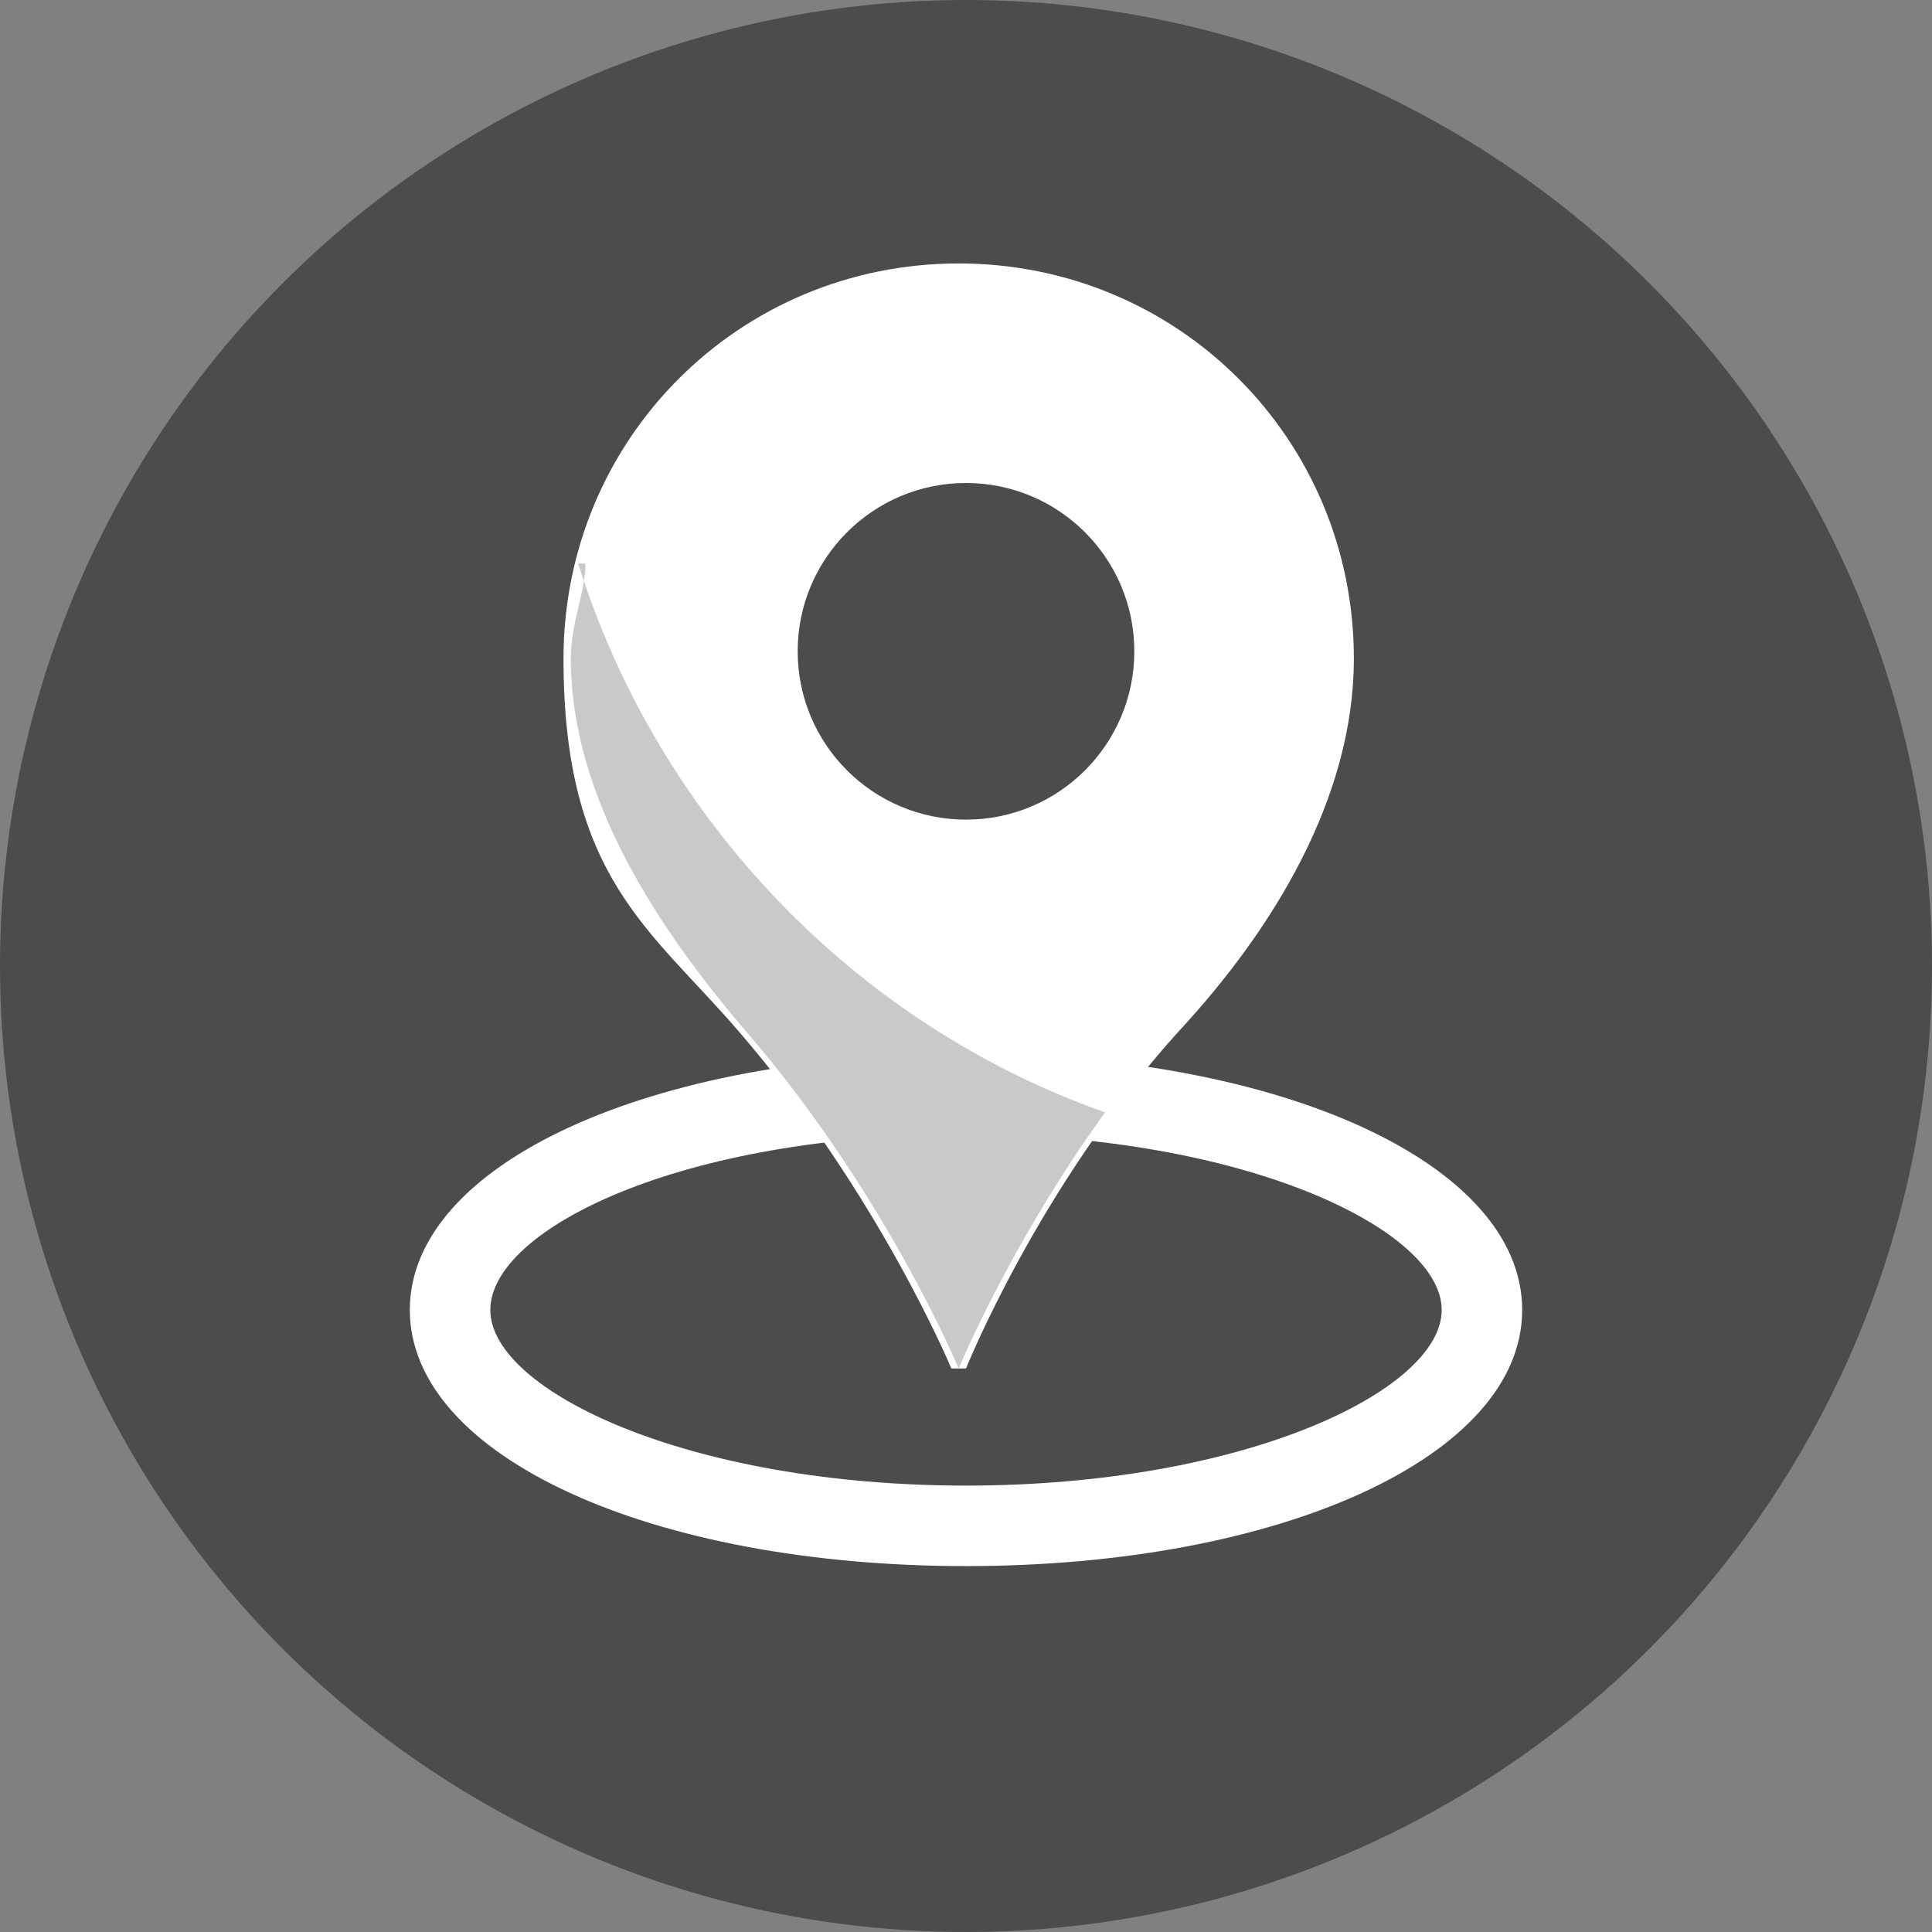
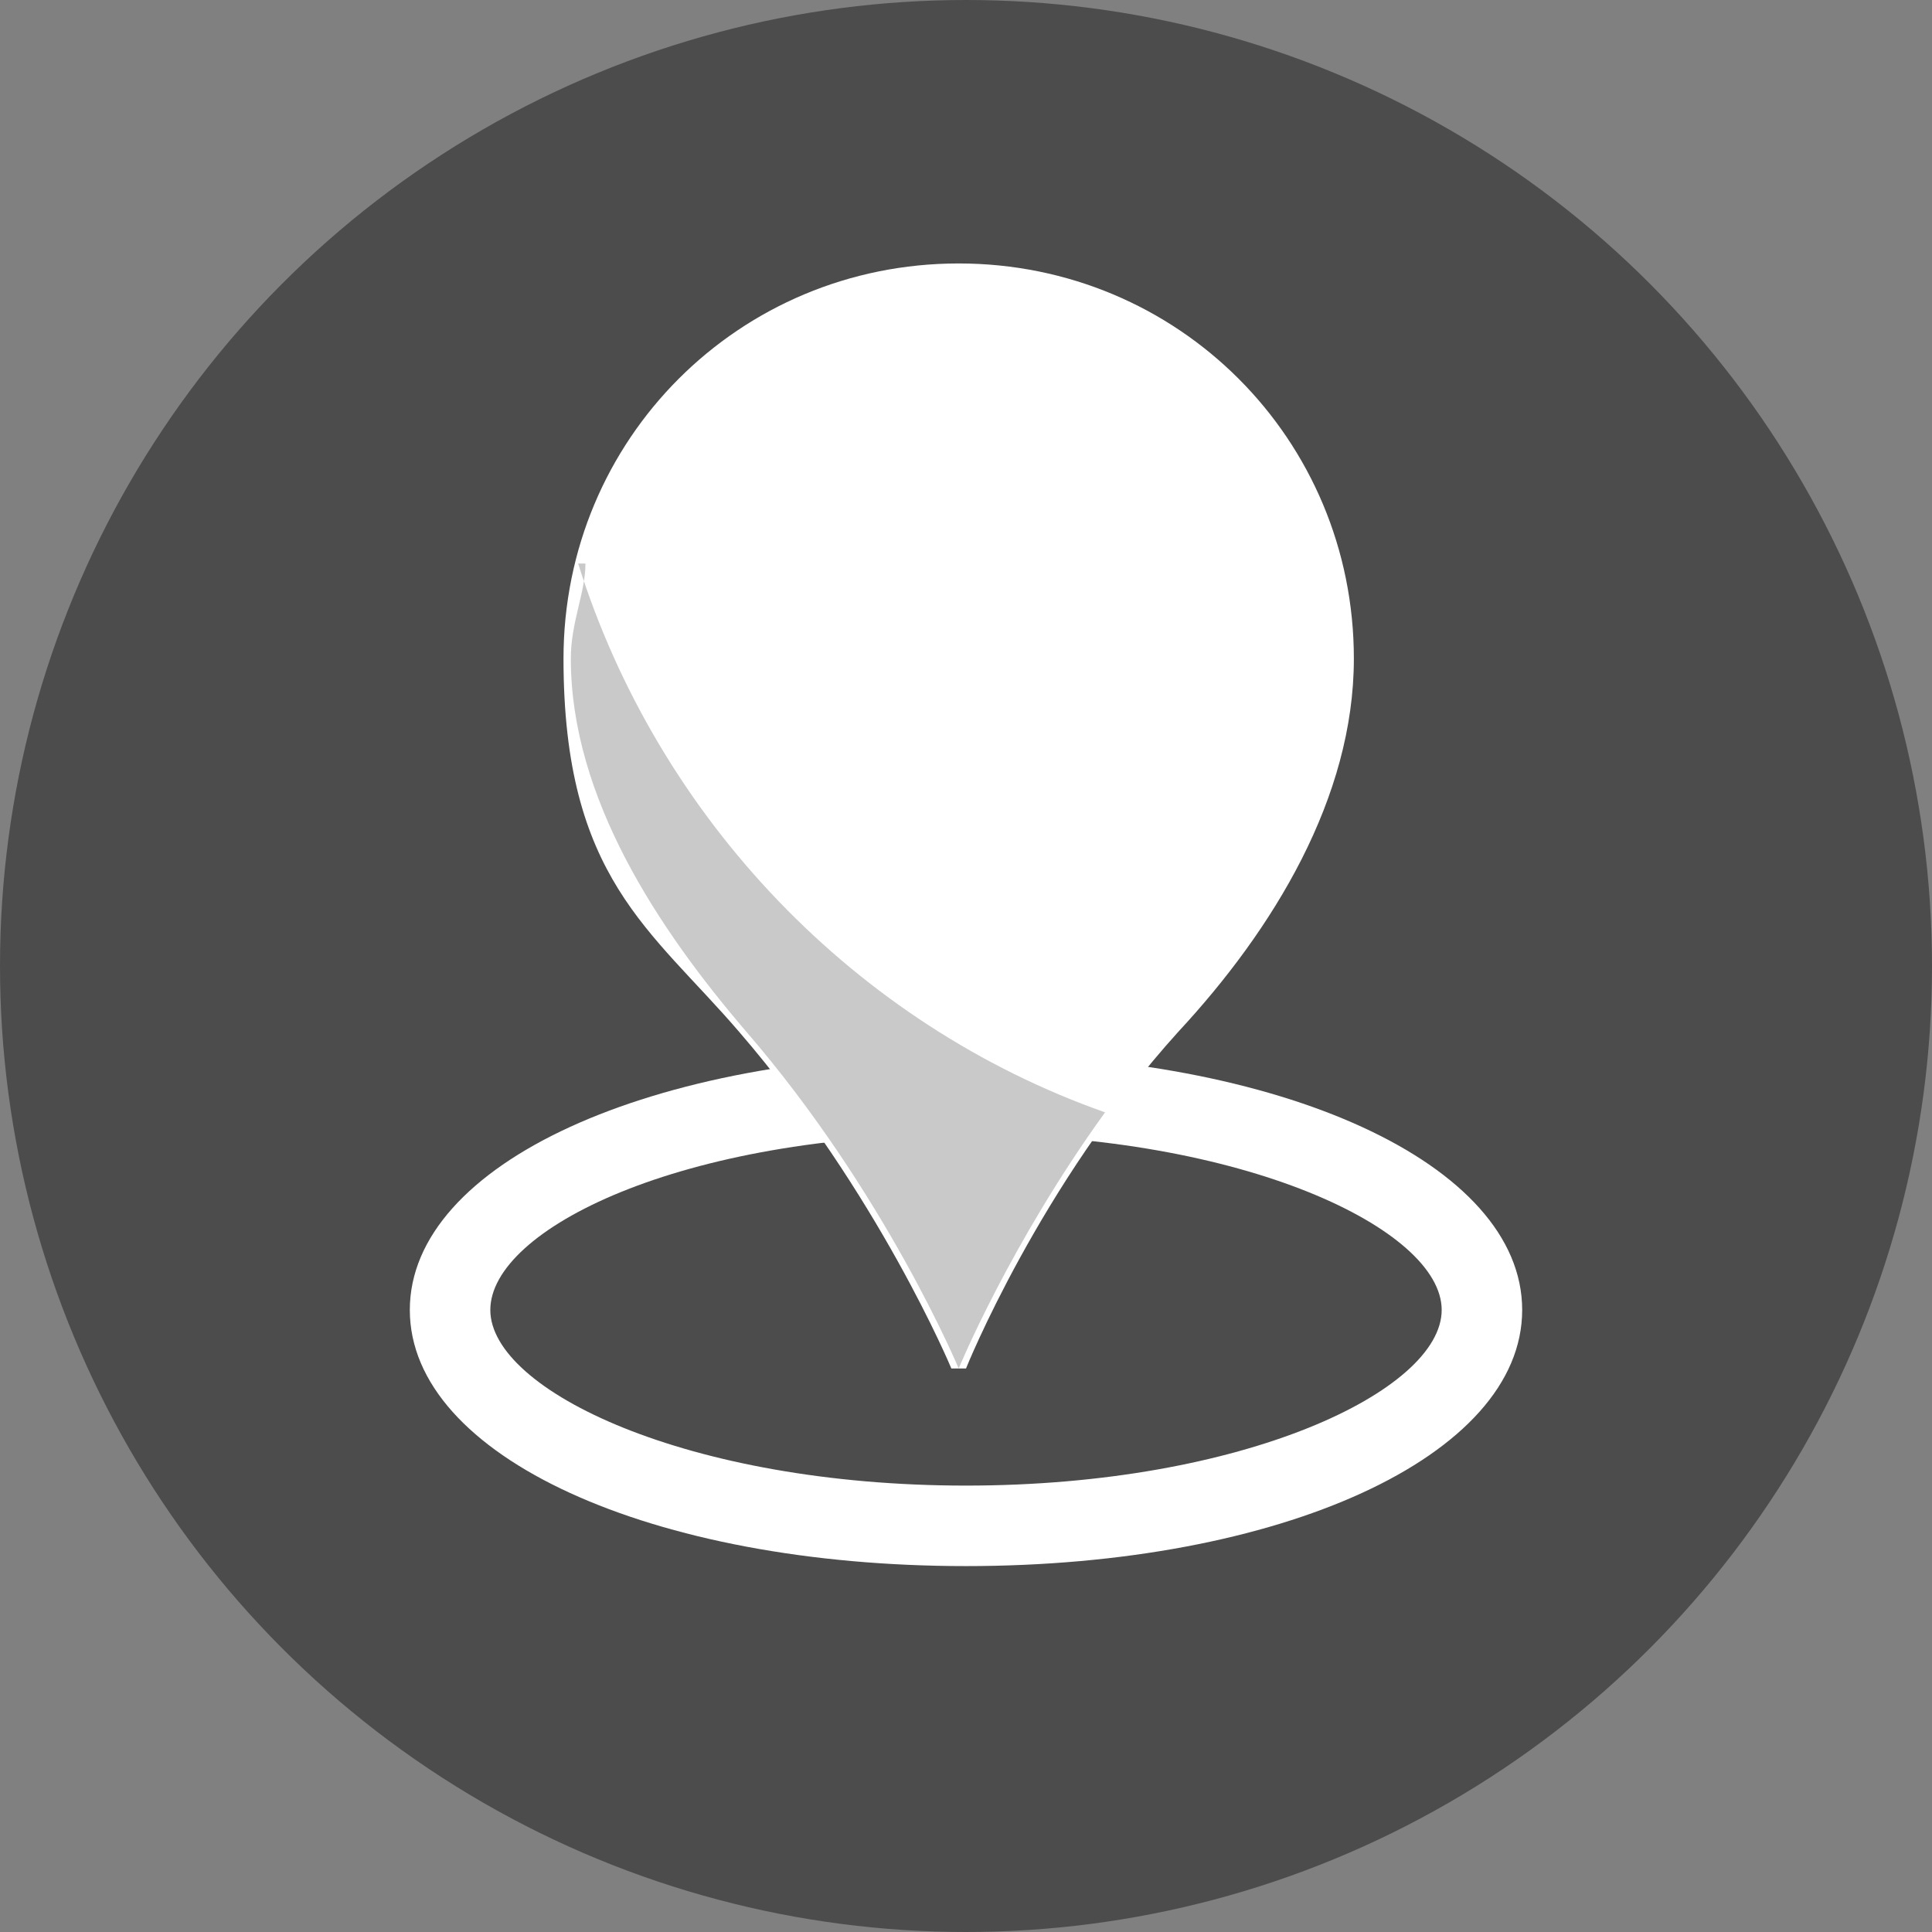
<svg xmlns="http://www.w3.org/2000/svg" id="_分離模式" viewBox="0 0 26.4 26.4">
  <rect x="0" y="0" width="26.4" height="26.4" fill="#808080" stroke="none" />
  <defs>
    <style>.cls-1{fill:#fff;}.cls-1,.cls-2,.cls-3{stroke-width:0px;}.cls-2{fill:#4c4c4c;}.cls-3{fill:#c9c9c9;}</style>
  </defs>
  <circle class="cls-2" cx="13.2" cy="13.2" r="13.2" />
  <path class="cls-1" d="m13.2,21.4c-4.3,0-7.6-1.5-7.6-3.5s3.3-3.5,7.6-3.5,7.6,1.5,7.6,3.5-3.3,3.5-7.6,3.5Zm0-5.9c-3.9,0-6.5,1.3-6.5,2.4s2.7,2.4,6.5,2.4,6.5-1.3,6.5-2.4-2.7-2.4-6.5-2.4Z" />
  <path class="cls-1" d="m13.2,18.7s1-2.5,2.9-4.6c1.3-1.4,2.4-3.2,2.4-5.1,0-3-2.4-5.4-5.4-5.4-3,0-5.4,2.4-5.4,5.4s1.2,3.7,2.4,5.1c1.9,2.2,2.9,4.6,2.9,4.6Z" />
-   <circle class="cls-2" cx="13.2" cy="8.9" r="2.3" />
  <path class="cls-3" d="m8,7.7c0,.4-.2.8-.2,1.3,0,1.9,1.2,3.7,2.4,5.1,1.9,2.2,2.9,4.6,2.9,4.6,0,0,.7-1.7,2-3.5-3.4-1.2-6.1-4-7.2-7.5Z" />
</svg>